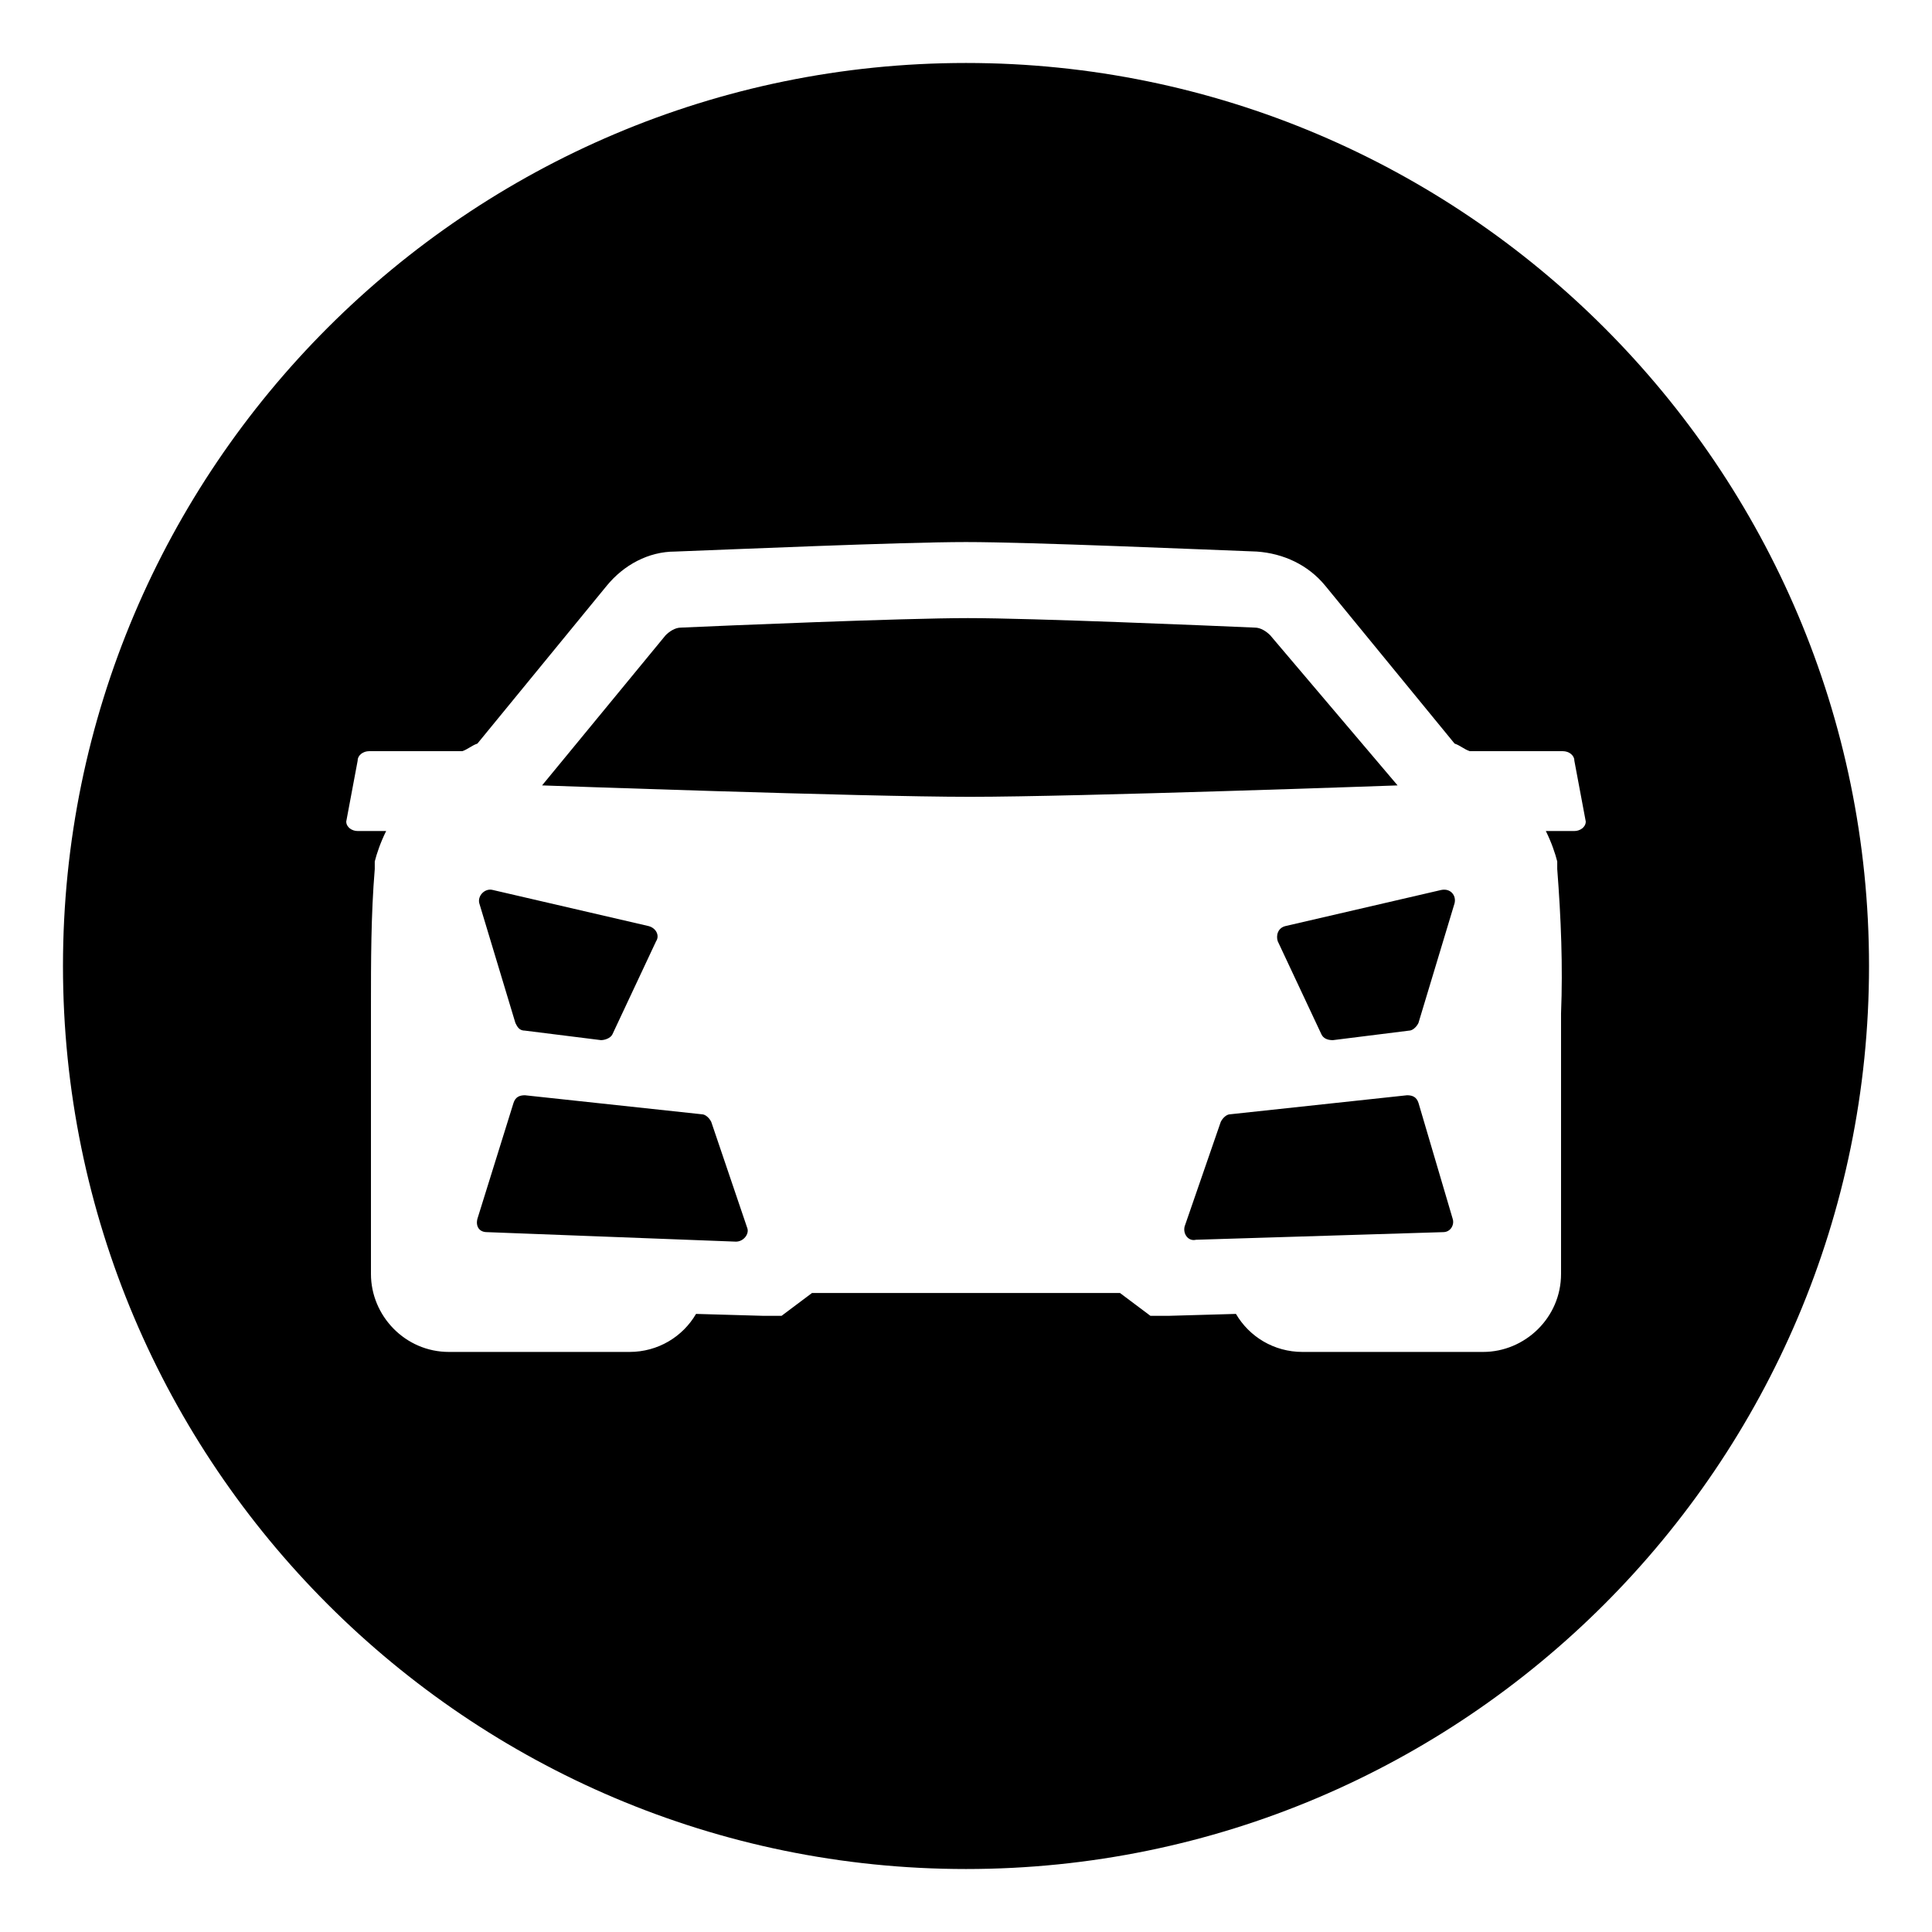
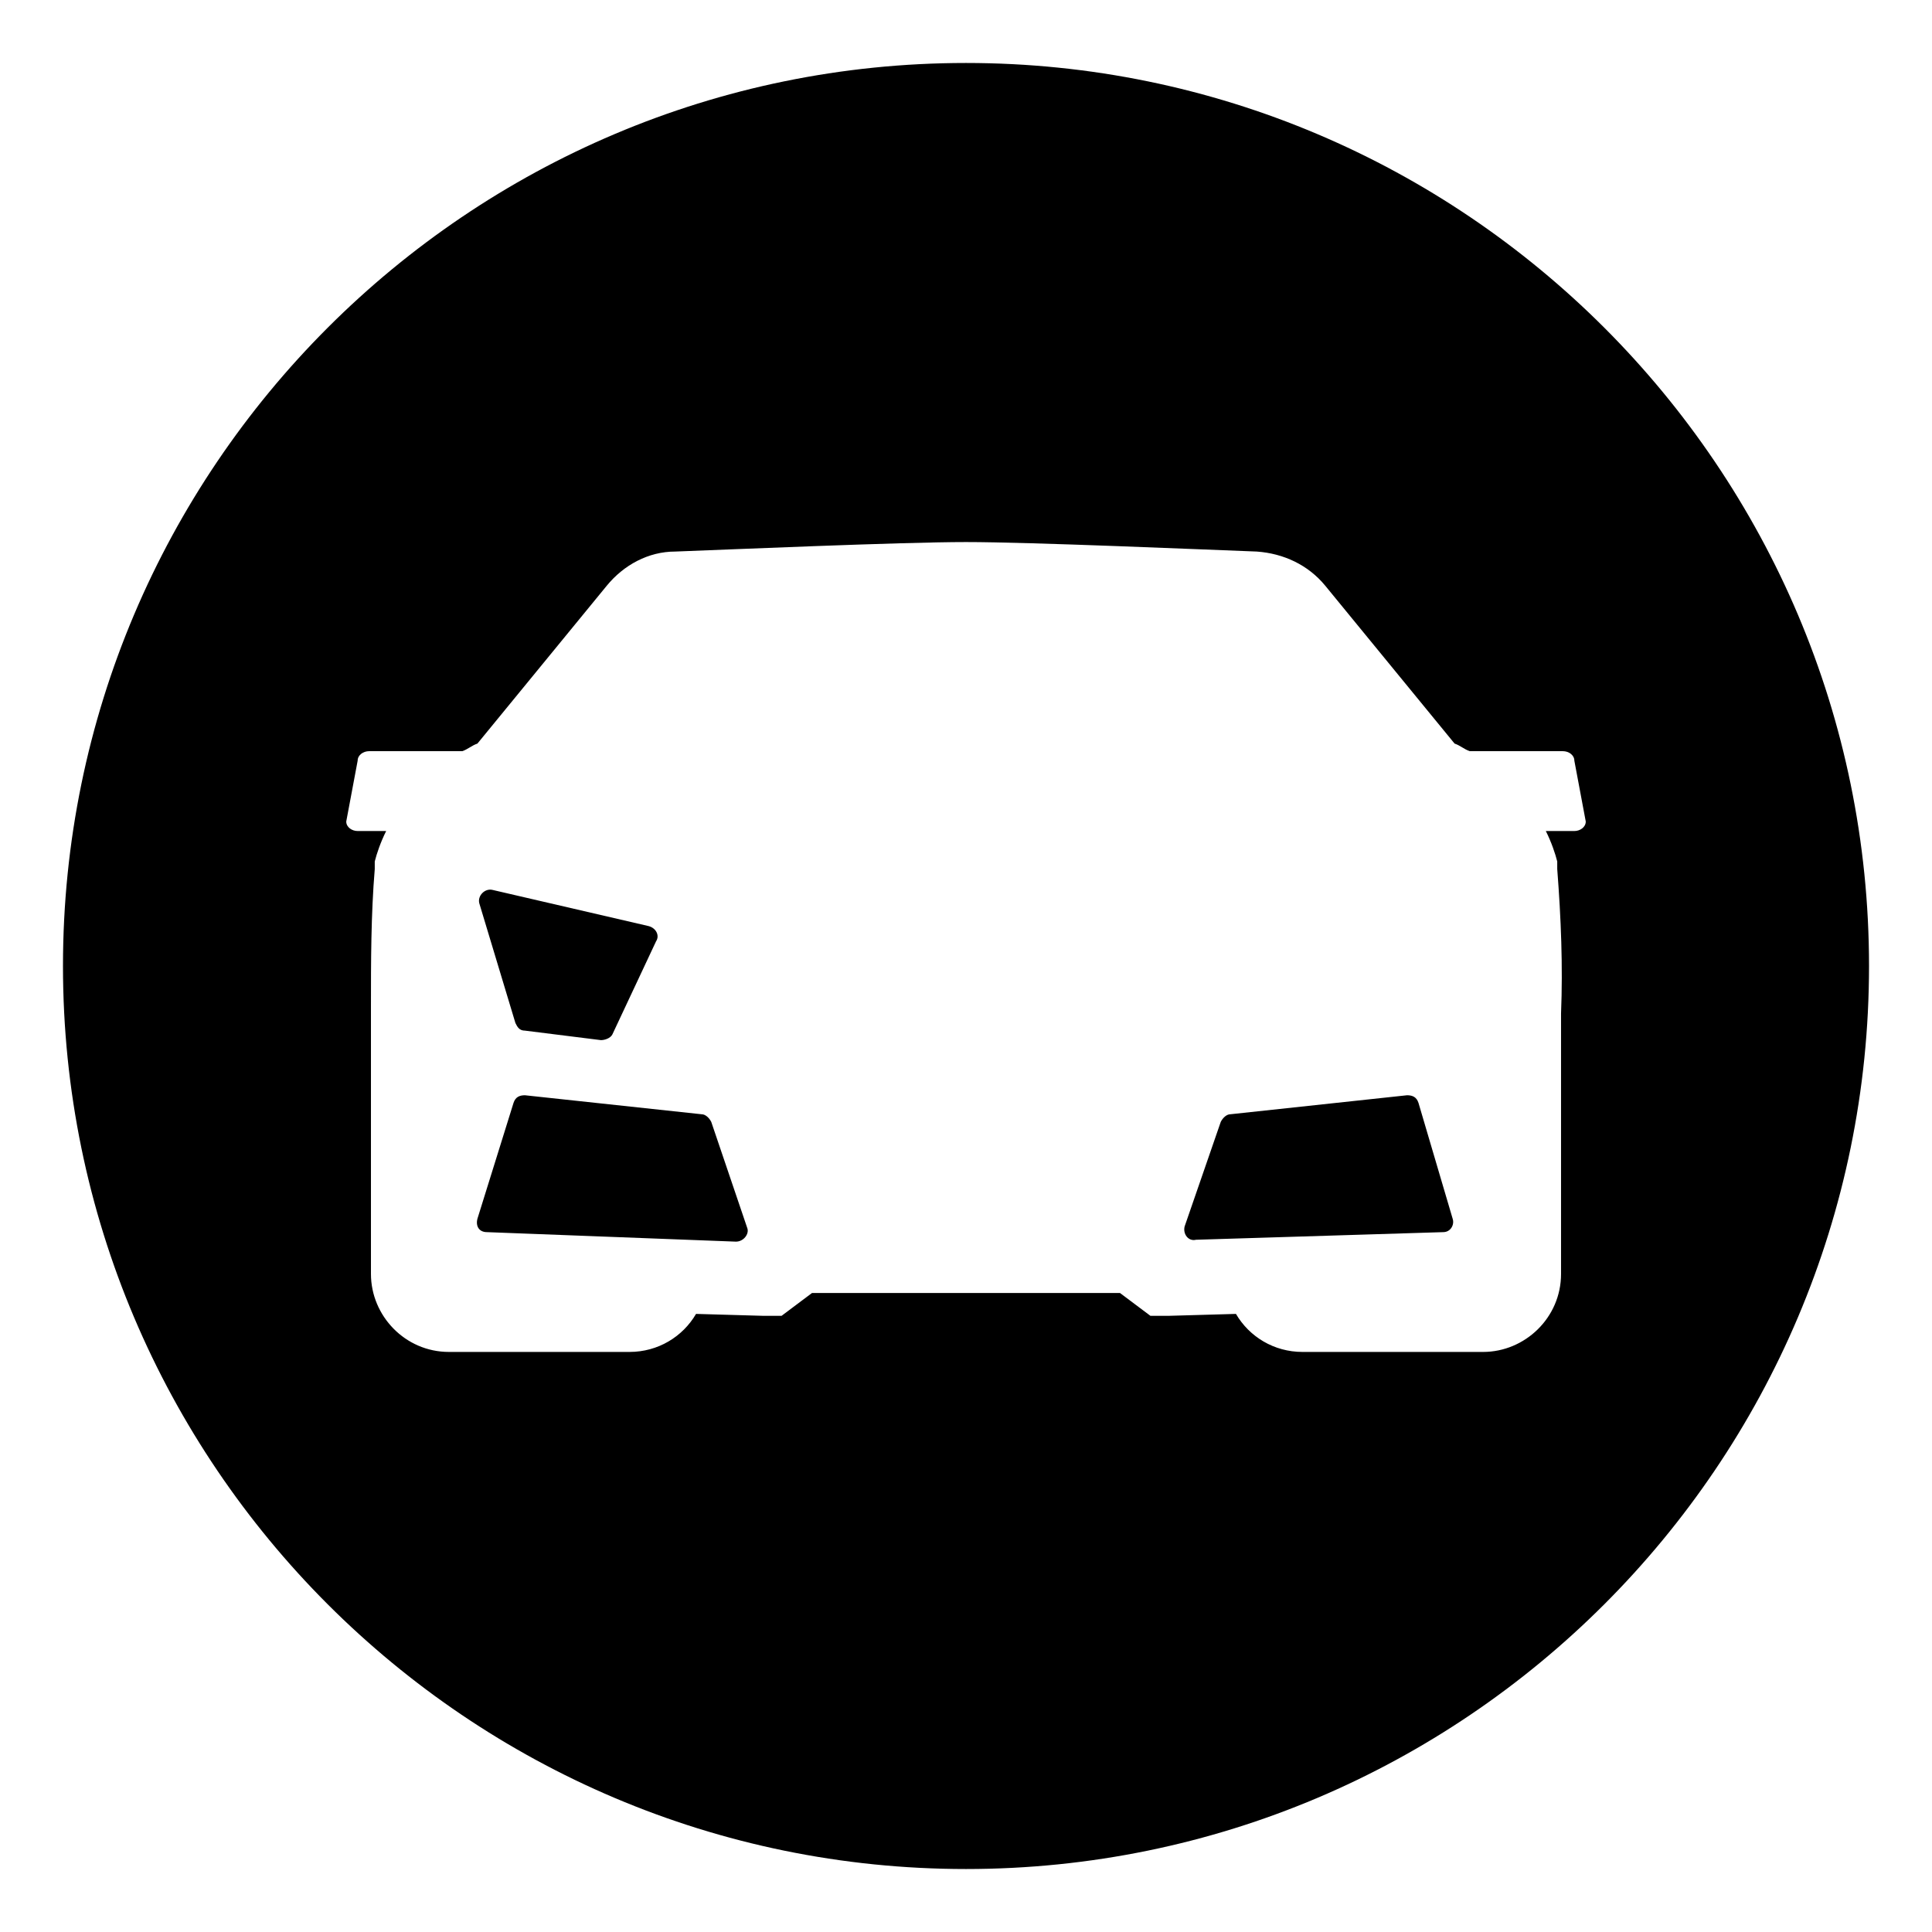
<svg xmlns="http://www.w3.org/2000/svg" fill="#000000" width="800px" height="800px" version="1.1" viewBox="144 144 512 512">
  <g>
-     <path d="m480.61 312.34c-1.008-1.008-2.519-2.016-4.031-2.016-11.586-0.504-58.945-2.519-76.074-2.519s-64.992 2.016-76.074 2.519c-1.512 0-3.023 1.008-4.031 2.016l-32.746 39.801s84.641 3.023 113.36 3.023c28.719 0 113.36-3.023 113.36-3.023z" />
    <path d="m400 160.69c-132 0-239.31 107.31-239.31 239.31s107.31 239.31 239.31 239.31c132 0 239.31-107.31 239.31-239.31 0-132-107.31-239.31-239.31-239.31zm161.22 203.54h-7.559c1.512 3.023 2.519 6.047 3.023 8.062v2.016c1.008 13.098 1.512 25.695 1.008 38.289v0.504 68.52c0 11.586-9.574 20.656-20.656 20.656h-47.863c-7.559 0-14.105-4.031-17.633-10.078l-17.633 0.504h-5.039l-8.062-6.047h-81.613l-8.062 6.047h-5.039l-17.633-0.504c-3.527 6.047-10.078 10.078-17.633 10.078h-47.863c-11.586 0-20.656-9.574-20.656-20.656v-69.023-2.016c0-11.586 0-24.184 1.008-36.273v-2.016c0.504-2.016 1.512-5.039 3.023-8.062h-7.555c-1.512 0-3.023-1.008-3.023-2.519l3.023-16.121c0-1.512 1.512-2.519 3.023-2.519h24.688c1.512-0.504 2.519-1.512 4.031-2.016l34.258-41.816c4.535-5.543 11.082-9.07 18.137-9.07 13.602-0.504 59.953-2.519 77.082-2.519s63.48 2.016 77.082 2.519c7.055 0.504 13.602 3.527 18.137 9.07l34.258 41.816c1.512 0.504 2.519 1.512 4.031 2.016h24.688c1.512 0 3.023 1.008 3.023 2.519l3.023 16.121c0 1.512-1.512 2.519-3.023 2.519z" />
-     <path d="m482.62 393.45 11.586 24.688c0.504 1.008 1.512 1.512 3.023 1.512l20.152-2.519c1.008 0 2.016-1.008 2.519-2.016l9.574-31.738c0.504-2.016-1.008-4.031-3.527-3.527l-41.312 9.574c-2.016 0.5-2.519 2.516-2.016 4.027z" />
    <path d="m519.91 436.27c-0.504-1.512-1.512-2.016-3.023-2.016l-46.855 5.039c-1.008 0-2.016 1.008-2.519 2.016l-9.574 27.711c-0.504 2.016 1.008 4.031 3.023 3.527l65.496-2.019c2.016 0 3.023-2.016 2.519-3.527z" />
    <path d="m332.49 441.31c-0.504-1.008-1.512-2.016-2.519-2.016l-46.855-5.039c-1.512 0-2.519 0.504-3.023 2.016l-9.574 30.73c-0.504 2.016 0.504 3.527 2.519 3.527l66 2.519c2.016 0 3.527-2.016 3.023-3.527z" />
    <path d="m280.59 415.11c0.504 1.008 1.008 2.016 2.519 2.016l20.152 2.519c1.008 0 2.519-0.504 3.023-1.512l11.586-24.688c1.008-1.512 0-3.527-2.016-4.031l-41.312-9.574c-2.016-0.504-4.031 1.512-3.527 3.527z" />
  </g>
</svg>